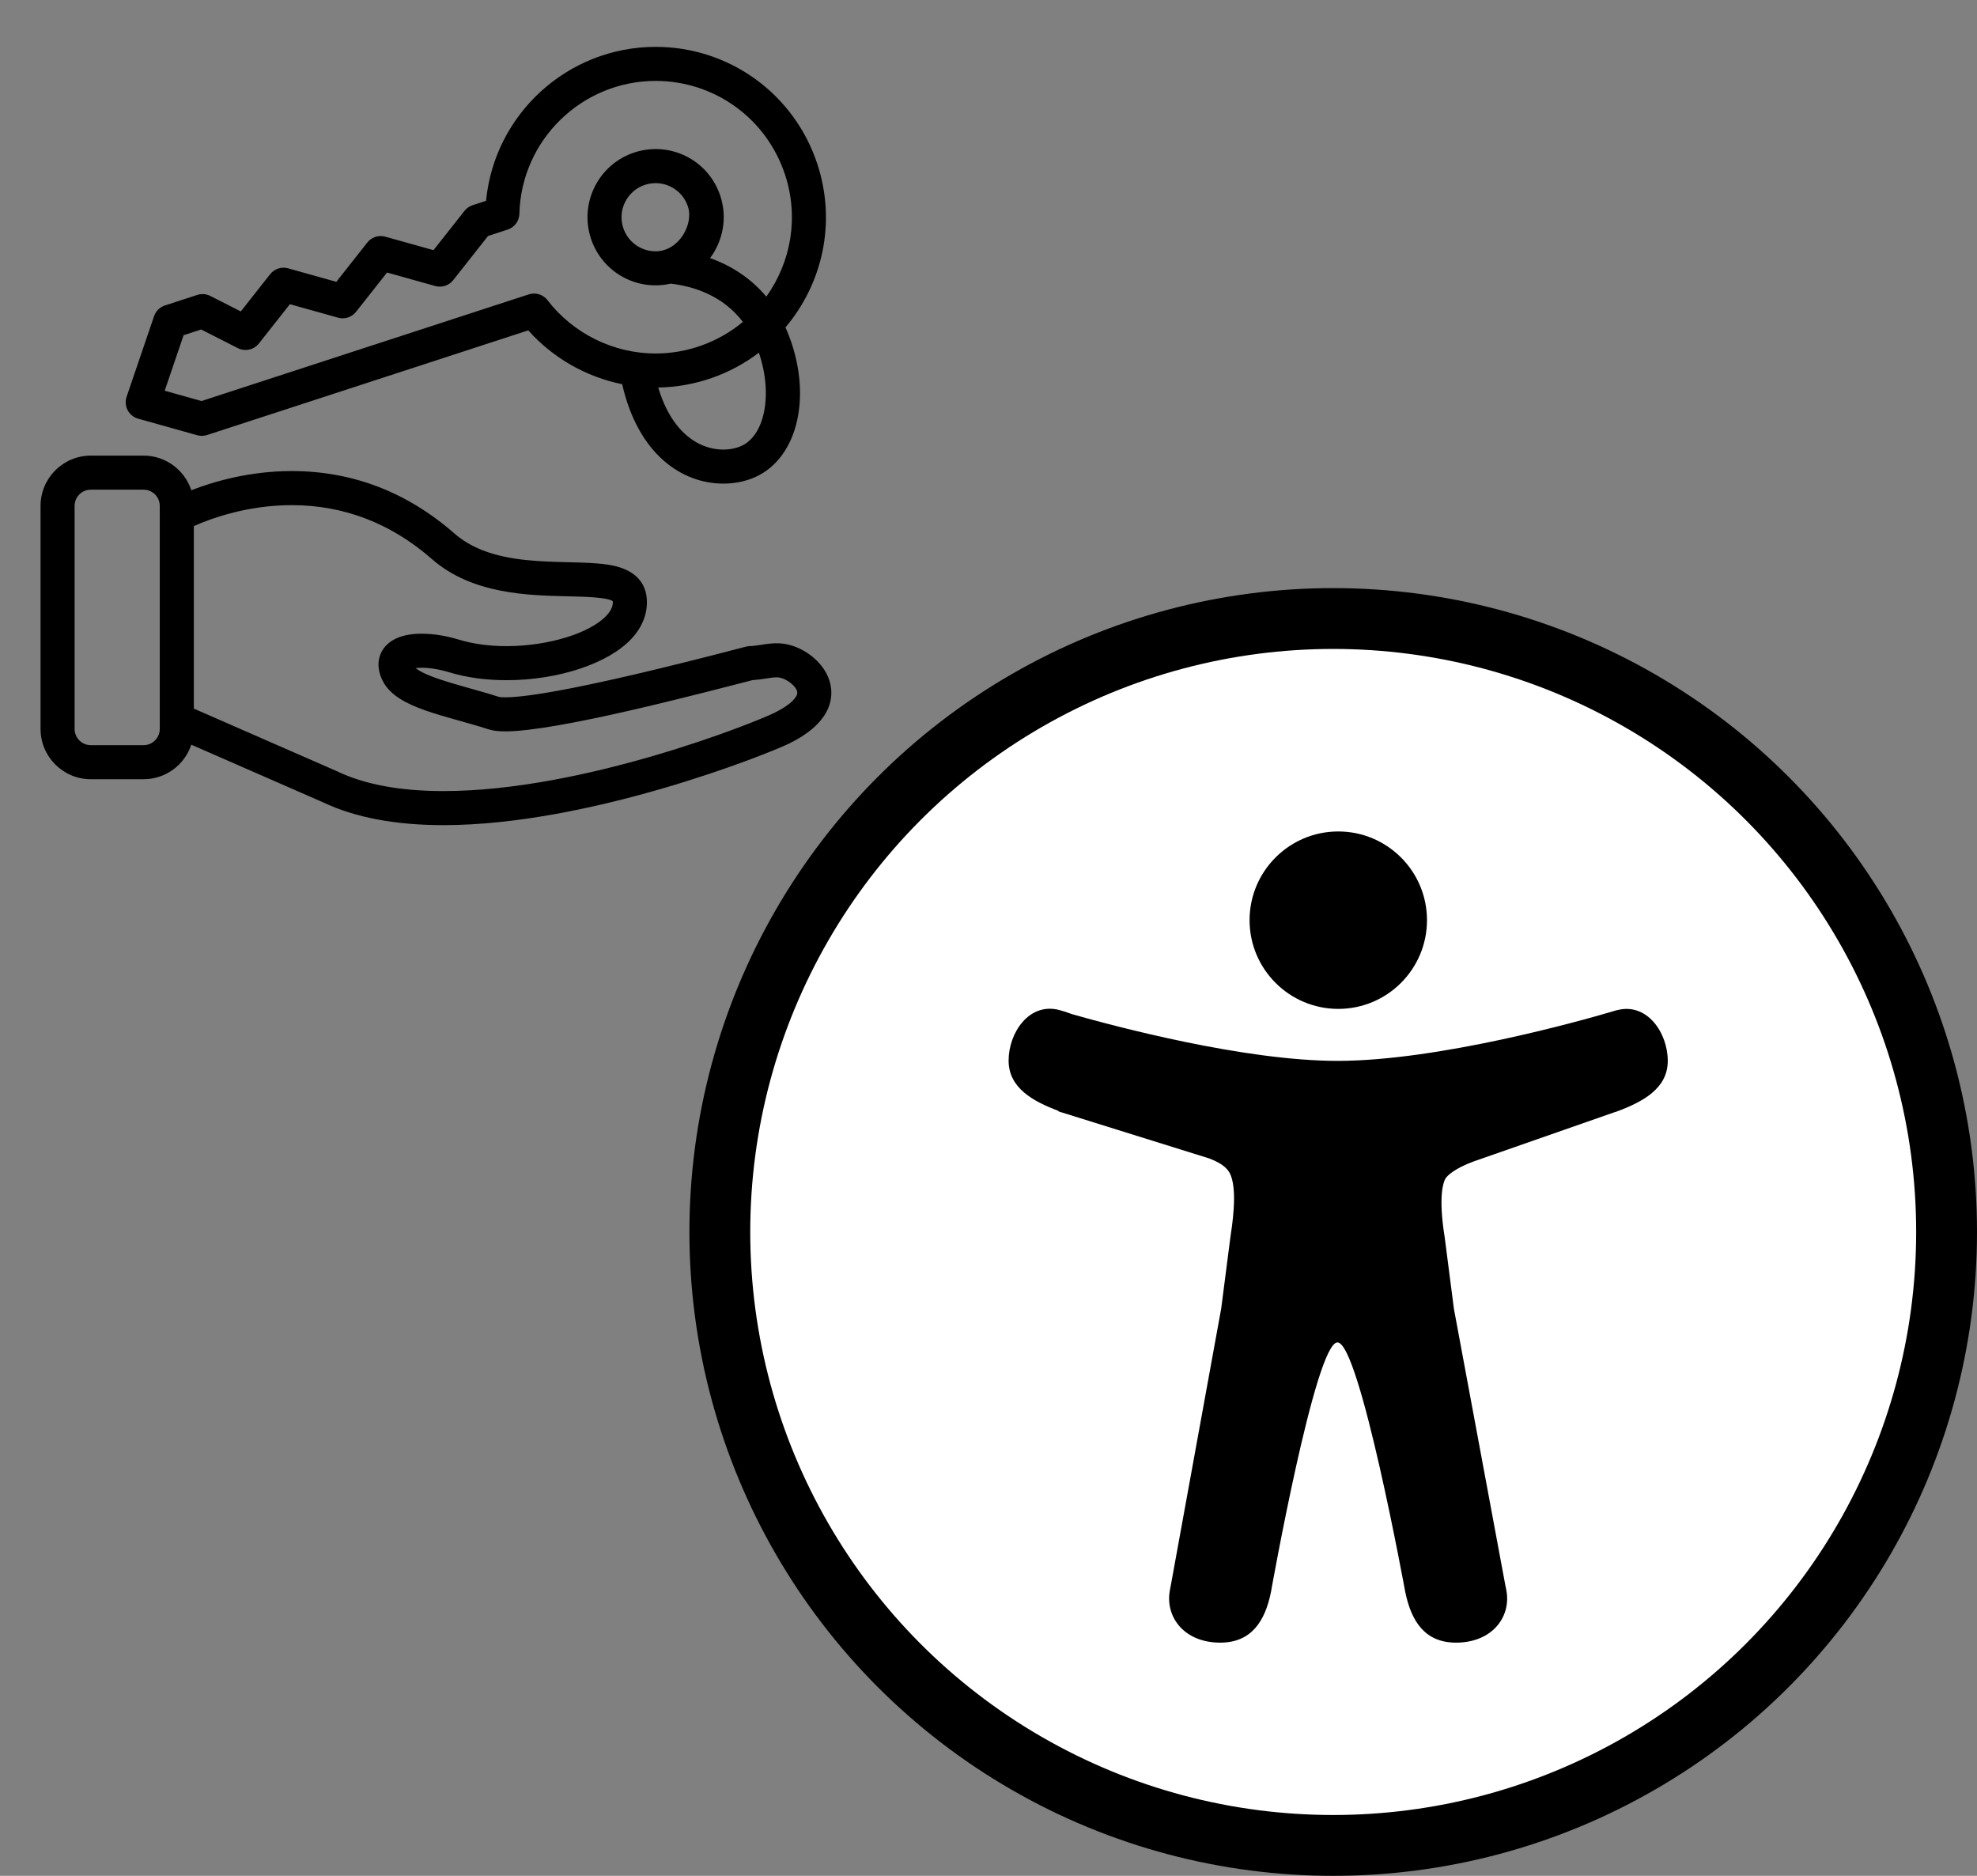
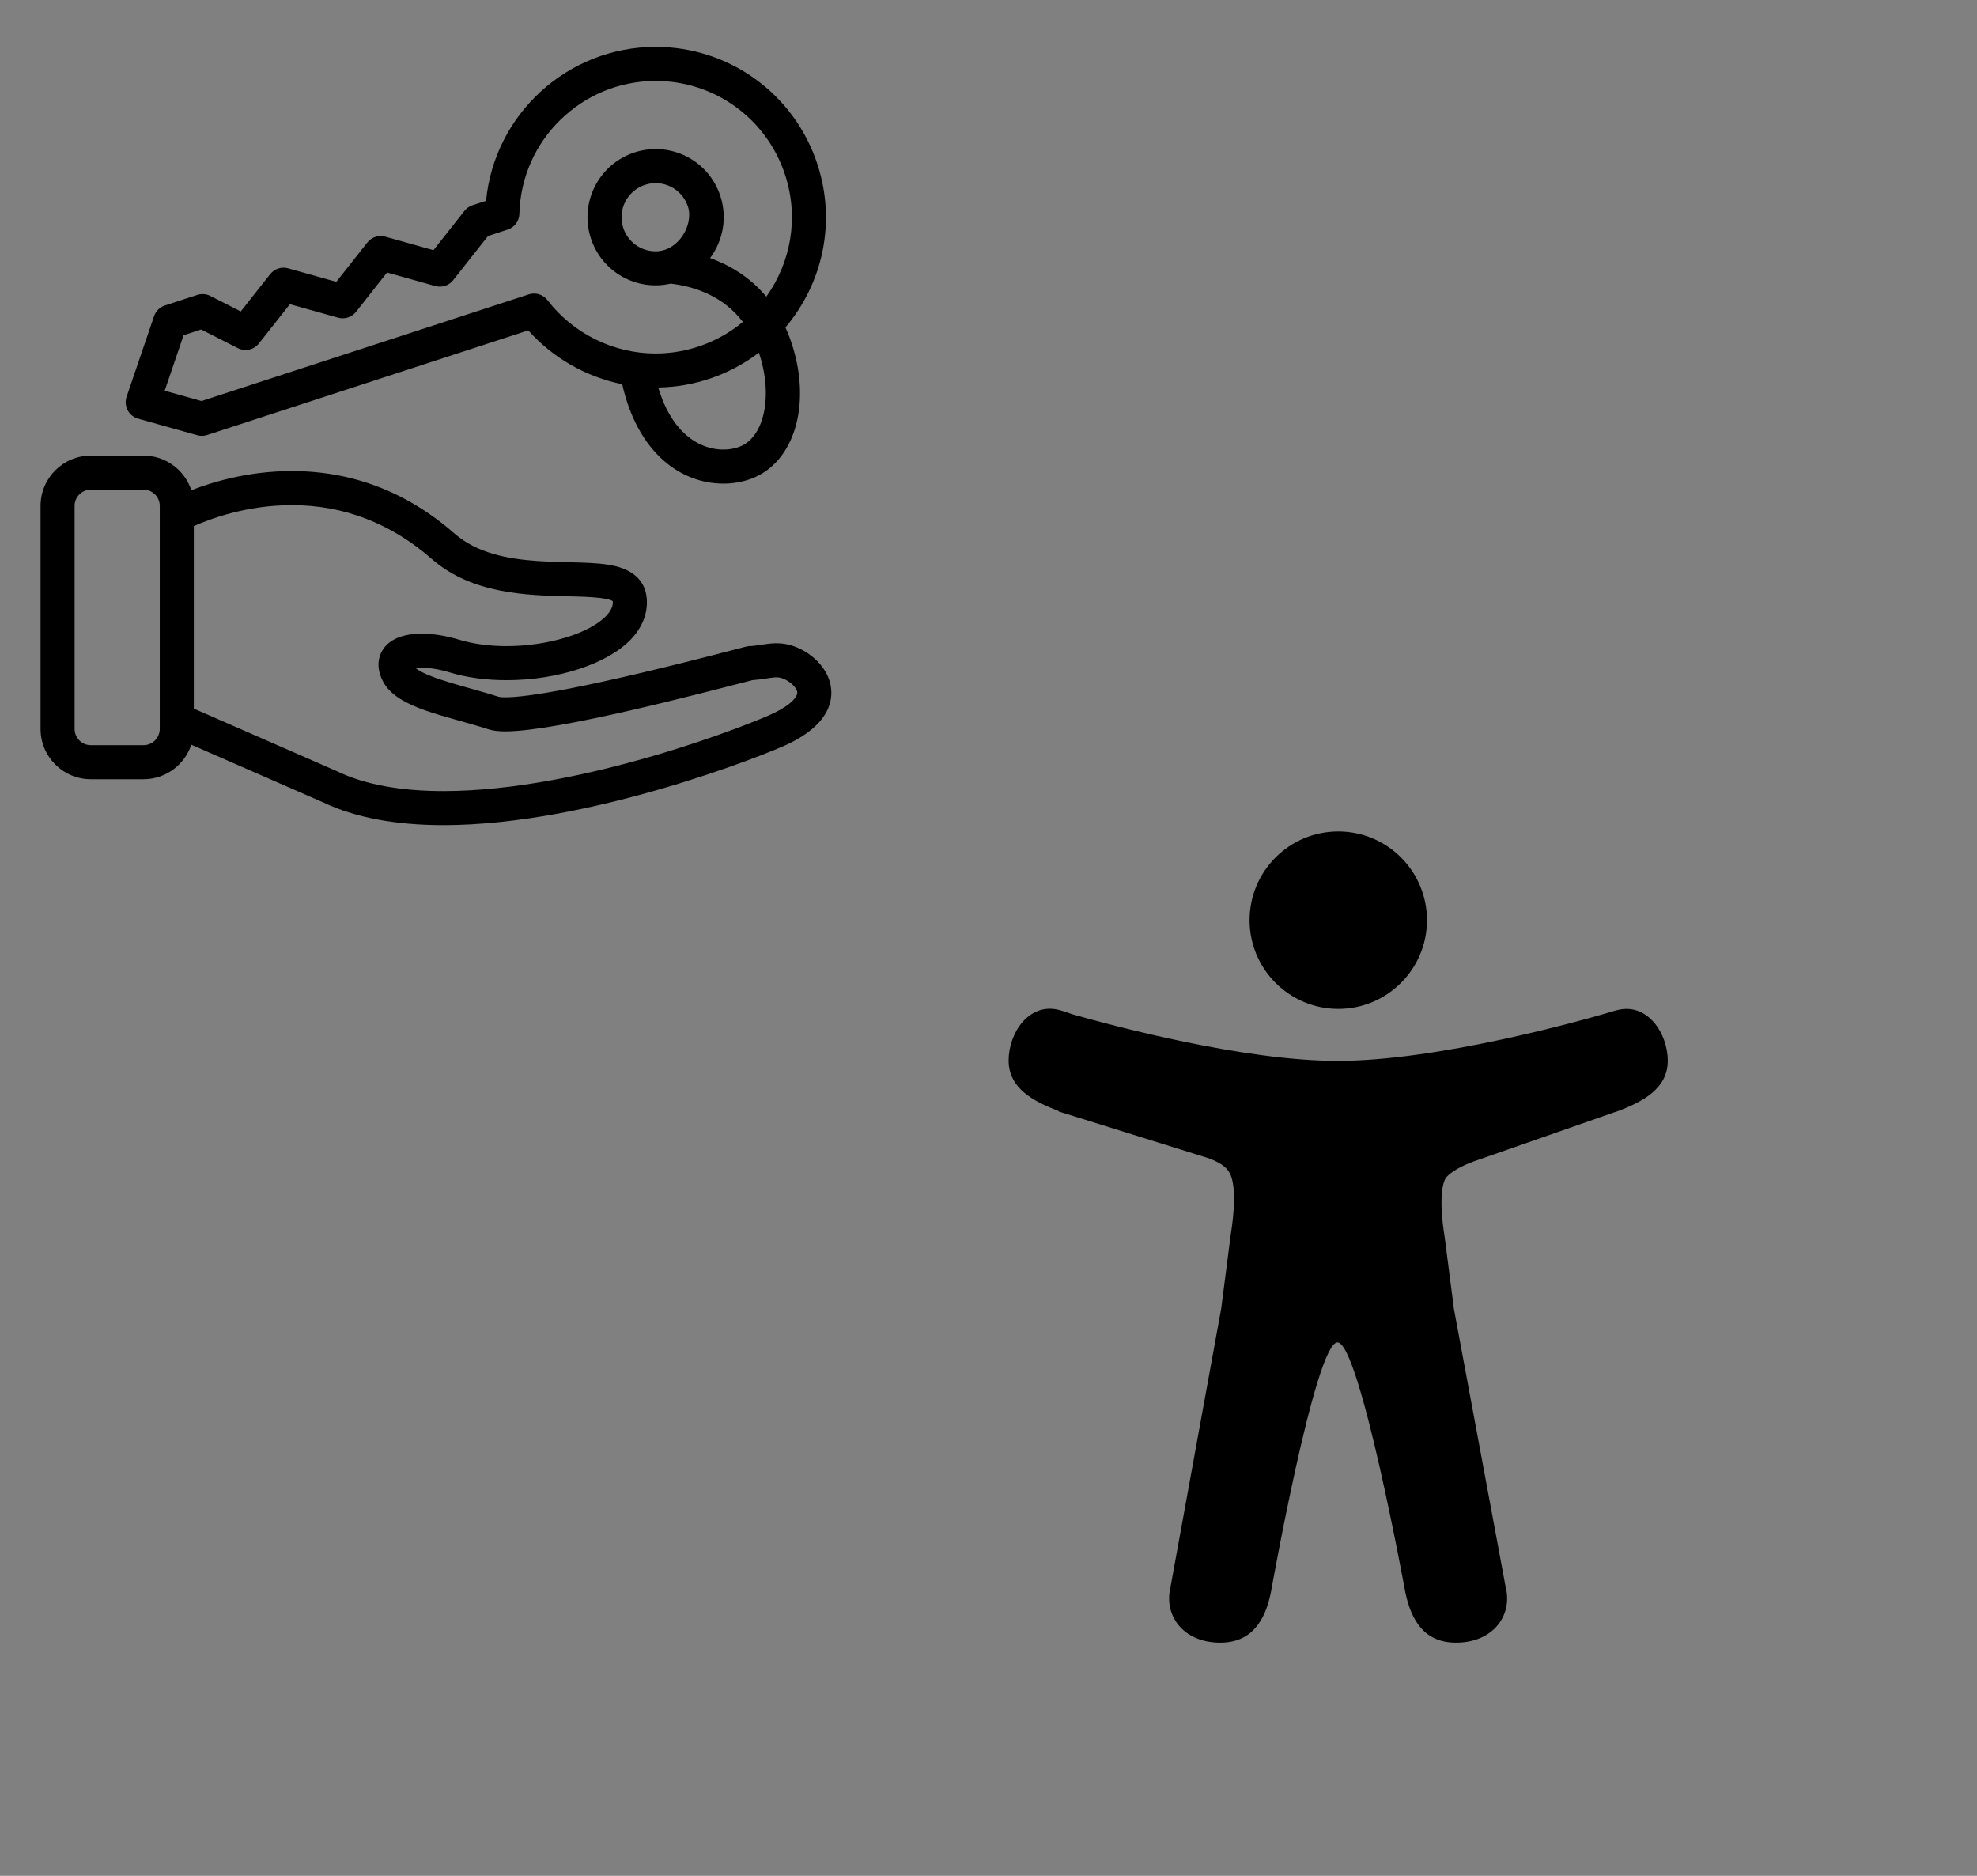
<svg xmlns="http://www.w3.org/2000/svg" width="195" height="185" fill="none">
  <rect width="100%" height="100%" fill="#808080" stroke="none" />
-   <circle cx="131.5" cy="121.5" r="60.5" fill="#fff" stroke="#000" stroke-width="6" />
  <path d="M132 99.5c4.828 0 8.75-3.922 8.75-8.75S136.828 82 132 82c-4.828 0-8.75 3.922-8.75 8.75s3.922 8.75 8.75 8.75Z" fill="#000" />
  <path d="m159.5 99.625-.078.016-.063.016c-.156.047-.312.094-.468.141-2.907.859-17.016 4.828-26.969 4.828-9.234 0-22.078-3.437-26.188-4.609-.406-.157-.828-.297-1.25-.407-2.968-.781-5 2.235-5 4.985 0 2.734 2.454 4.031 4.922 4.969v.046l14.875 4.641c1.516.578 1.922 1.172 2.125 1.688.641 1.656.125 4.937-.047 6.078l-.906 7.031-5.015 27.547c-.016.078-.032.156-.047.234l-.032.203c-.359 2.516 1.485 4.969 5 4.969 3.063 0 4.422-2.109 5-4.984 0 0 4.375-24.625 6.563-24.625 2.187 0 6.687 24.625 6.687 24.625.594 2.875 1.938 4.984 5 4.984 3.516 0 5.375-2.453 5-4.984-.031-.219-.078-.422-.125-.641l-5.078-27.297-.906-7.031c-.656-4.094-.125-5.453.047-5.766 0 0 .015-.015.015-.031.172-.312.938-1.016 2.735-1.687l13.953-4.875c.078-.016.172-.047.25-.079 2.5-.937 5-2.234 5-4.984s-2.031-5.781-5-5ZM13.625 41.29l5.832 1.633c.319.089.658.082.973-.021l31.675-10.321c2.429 2.726 5.709 4.59 9.264 5.31 1.565 6.894 5.881 9.804 9.981 9.804.949 0 1.886-.161 2.761-.487 4.412-1.646 6.065-7.774 3.761-13.952-.125-.335-.26-.654-.401-.964 3.664-4.334 5.032-10.333 3.161-16.073C78.373 9.282 71.956 4.622 64.666 4.622c-8.649 0-15.893 6.602-16.725 15.184l-1.33.433c-.315.103-.593.297-.798.557l-3.057 3.876-4.754-1.331c-.653-.183-1.352.045-1.772.577l-3.057 3.876-4.754-1.331c-.653-.183-1.352.045-1.772.577l-2.898 3.674-3.007-1.529c-.397-.202-.858-.238-1.282-.1l-3.194 1.041c-.503.164-.899.555-1.069 1.055l-2.71 7.95c-.149.437-.112.916.104 1.324.215.408.589.71 1.034.835Zm59.312 2.769c-1.325.494-2.921.326-4.27-.45-1.242-.714-2.8-2.222-3.743-5.392 3.609-.057 7.096-1.279 9.927-3.434 1.417 4.153.575 8.347-1.913 9.275ZM18.107 33.06l1.734-.565 3.615 1.838c.714.363 1.585.172 2.08-.457l3.057-3.876 4.754 1.331c.653.183 1.352-.045 1.772-.578l3.057-3.876 4.753 1.331c.653.183 1.352-.045 1.772-.578l3.436-4.356 1.933-.63c.677-.221 1.141-.844 1.159-1.555.181-7.295 6.177-13.109 13.44-13.109 5.832 0 10.965 3.729 12.773 9.278 1.379 4.232.556 8.619-1.857 11.998-1.647-1.969-3.659-3.128-5.548-3.805 1.266-1.693 1.72-3.953 1.017-6.111-1.162-3.567-4.968-5.447-8.47-4.307-3.522 1.148-5.454 4.947-4.306 8.47 1.084 3.328 4.504 5.238 7.876 4.469 2.334.277 5.156 1.199 7.118 3.775-2.434 2.028-5.511 3.116-8.608 3.116-4.147 0-8.132-1.965-10.659-5.256-.433-.565-1.176-.794-1.853-.574l-32.276 10.518-3.632-1.017 1.865-5.474Zm46.555-8.277c-1.458 0-2.741-.932-3.193-2.32-.574-1.761.392-3.661 2.153-4.235 1.757-.573 3.655.374 4.235 2.153.574 1.761-.912 4.402-3.195 4.402ZM81.983 67.968c-.199-2.164-2.168-3.82-4.01-4.337-1.495-.419-2.514-.038-3.832.084-.321-.018-.422.02-1.629.335-14.977 3.902-20.593 4.721-22.667 4.721-.472 0-.635-.044-.637-.045-2.87-.926-6.879-1.769-8.22-2.835 1.004-.132 2.332.11 3.324.412 1.695.517 3.598.78 5.655.779 5.117-0 10.077-1.654 12.343-4.114 1.085-1.178 1.597-2.545 1.48-3.954-.093-1.133-.71-2.605-3.115-3.186-3.843-.928-11.429.657-15.852-3.213-4.67-4.086-10.066-6.158-16.038-6.158-4.213 0-7.755 1.052-9.914 1.892-.649-1.98-2.514-3.415-4.709-3.415H8.955C6.223 44.935 4 47.157 4 49.89v22.004c0 2.732 2.223 4.955 4.955 4.955h5.207c2.191 0 4.054-1.431 4.706-3.406l12.986 5.68c3.136 1.496 7.134 2.255 11.881 2.255 14.437 0 31.98-7.005 34.128-8.062 3.647-1.794 4.253-3.899 4.119-5.349Zm-66.225 3.926c0 .88-.716 1.596-1.596 1.596H8.955c-.88 0-1.596-.716-1.596-1.596V49.89c0-.88.716-1.596 1.596-1.596h5.207c.88 0 1.596.716 1.596 1.596v22.004Zm60.622-1.591c-2.056 1.012-18.844 7.716-32.645 7.716-4.255 0-7.773-.652-10.456-1.938-.055-.026.928.405-14.162-6.196V51.886c1.584-.708 5.207-2.068 9.667-2.068 5.134 0 9.787 1.792 13.826 5.327 3.94 3.447 9.409 3.572 13.403 3.664 1.565.036 3.912.09 4.428.485.014.172.053.686-.604 1.399-1.617 1.756-5.769 3.031-9.872 3.031-1.7 0-3.317-.219-4.674-.633-1.274-.389-2.554-.594-3.702-.594-2.388 0-3.427.9-3.878 1.656-.31.519-.71 1.611.091 3.099 1.408 2.615 6.099 3.292 10.372 4.672.439.142.969.207 1.669.207 5.143 0 19.386-3.776 24.364-5.05 1.107-.083 1.876-.282 2.38-.282.166 0 .313.021.477.067.667.187 1.523.875 1.573 1.411.037.405-.531 1.178-2.257 2.027Z" fill="#000" />
</svg>